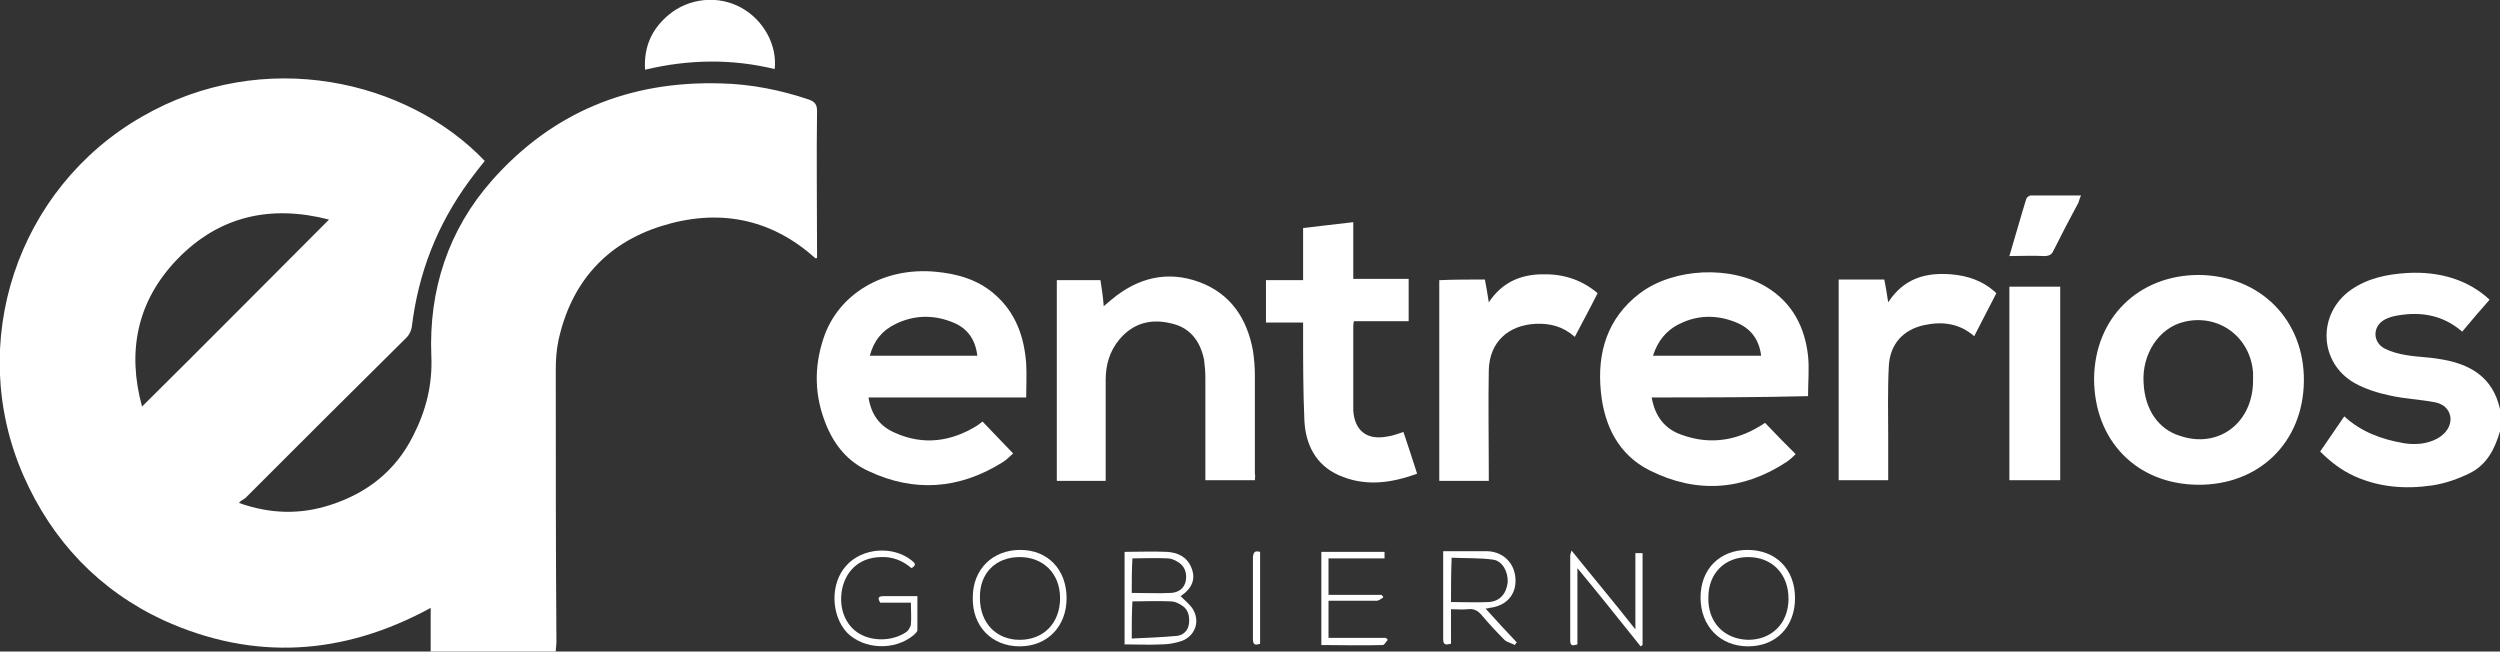
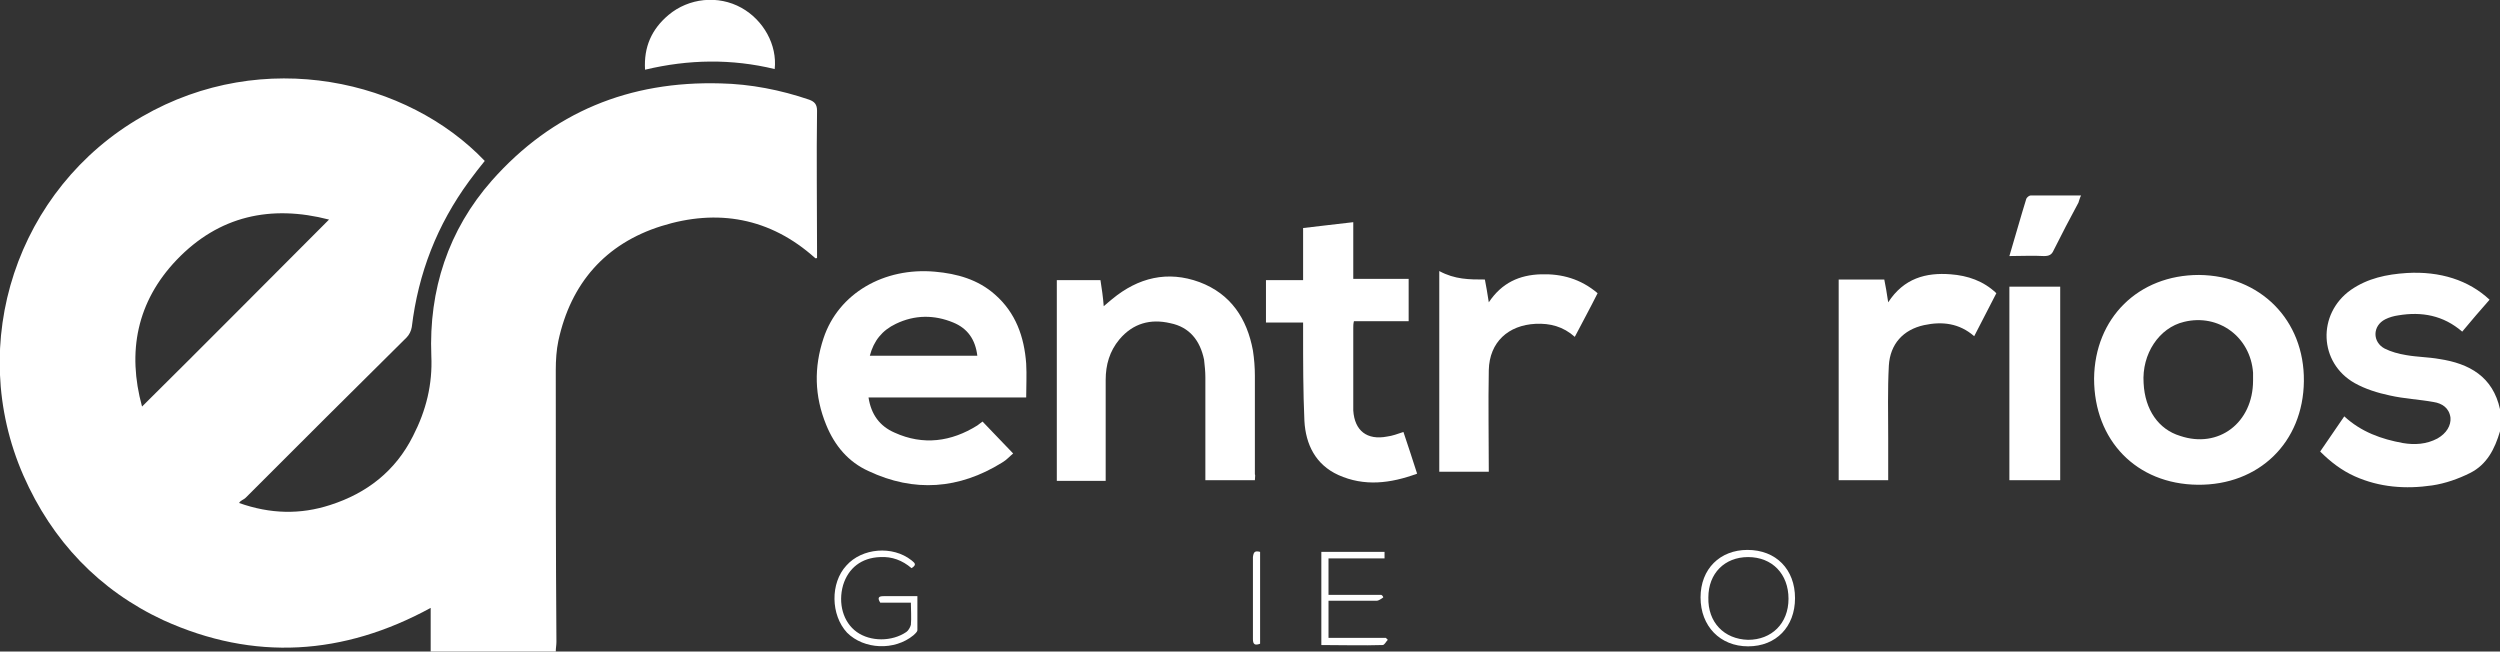
<svg xmlns="http://www.w3.org/2000/svg" version="1.1" id="Capa_1" x="0px" y="0px" viewBox="0 0 383.7 100" style="enable-background:new 0 0 383.7 100;" xml:space="preserve">
  <rect x="0" y="0" width="383.7" height="100" fill="#333333" stroke="none" />
  <style type="text/css">
	.st0{fill:#FFFFFF;}
</style>
  <g>
    <path class="st0" d="M66.1,100c0-2.2,0-4.4,0-6.7c-13.4,7.3-27.1,8.2-41,1.9C15.2,90.6,8,83,3.6,73c-8.9-20.3-1-44.1,18.2-55.1   c18.7-10.8,40.8-5.6,52.6,6.8c-0.8,1-1.6,2-2.4,3.1c-4.9,6.7-7.8,14.1-8.8,22.4c-0.1,0.6-0.4,1.2-0.8,1.6   C54.1,60,45.9,68.2,37.7,76.4c-0.3,0.3-0.8,0.4-1,0.8c4.8,1.7,9.4,1.8,14,0.3c5.6-1.8,10-5.2,12.7-10.6c2-3.9,3-7.9,2.8-12.3   c-0.4-10.1,2.6-19.3,9.3-26.9c9.3-10.5,21.1-15.3,35.1-14.9c4.6,0.1,9.2,1,13.6,2.5c0.8,0.3,1.2,0.7,1.2,1.7   c-0.1,7.2,0,14.4,0,21.6c0,0.3,0,0.7,0,1c-0.1,0-0.2,0.1-0.3,0c-6.9-6.2-15-7.6-23.6-4.9c-8.6,2.7-13.9,8.8-15.8,17.6   c-0.3,1.4-0.4,3-0.4,4.5c0,13.9,0,27.8,0.1,41.7c0,0.5-0.1,1-0.1,1.5C78.9,100,72.5,100,66.1,100z M50.5,33.7   c-8.9-2.3-16.9-0.6-23.4,6.2c-6.1,6.4-7.6,14.1-5.3,22.5C31.4,52.9,40.9,43.3,50.5,33.7z" />
    <path class="st0" d="M383.7,66.2c-0.8,2.7-2,5.1-4.6,6.4c-1.8,0.9-3.8,1.6-5.8,1.9c-4.1,0.6-8.1,0.3-11.9-1.4   c-2-0.9-3.7-2.2-5.3-3.8c1.2-1.8,2.5-3.6,3.7-5.4c2.6,2.4,5.7,3.5,9,4.1c1.8,0.3,3.6,0.2,5.3-0.7c1.4-0.8,2.1-2,2-3.2   c-0.2-1.5-1.3-2.2-2.6-2.4c-2.2-0.4-4.5-0.5-6.7-1c-1.9-0.4-3.8-1-5.4-1.9c-5.5-3.1-5.8-10.6-0.6-14.3c2.6-1.8,5.5-2.4,8.6-2.6   c5.1-0.3,9.5,1.1,12.7,4.1c-1.4,1.6-2.8,3.2-4.2,4.9c-2.9-2.5-6.2-3.1-9.8-2.5c-0.7,0.1-1.4,0.3-2,0.6c-2,1-2,3.5-0.1,4.5   c1,0.5,2.1,0.8,3.3,1c1.7,0.3,3.4,0.3,5.1,0.6c4.6,0.7,8.2,2.7,9.3,7.7C383.7,64,383.7,65.1,383.7,66.2z" />
    <path class="st0" d="M157.5,61c-8.2,0-16.1,0-24.2,0c0.4,2.6,1.7,4.4,4,5.4c4.4,2,8.7,1.4,12.7-1.1c0.3-0.2,0.5-0.4,0.8-0.6   c1.5,1.6,3.1,3.2,4.7,4.9c-0.5,0.4-1,1-1.7,1.4c-6.6,4.1-13.5,4.6-20.5,1.3c-3.1-1.4-5.2-3.9-6.5-7.1c-1.8-4.4-1.9-8.8-0.4-13.3   c2.3-6.9,9.3-10.9,17.1-10.2c3.4,0.3,6.6,1.2,9.2,3.5c3.2,2.8,4.5,6.5,4.8,10.6C157.6,57.6,157.5,59.2,157.5,61z M150,54.6   c-0.3-2.5-1.5-4.2-3.7-5.1c-2.9-1.2-5.9-1.2-8.8,0.2c-2.1,1-3.4,2.6-4,4.9C139,54.6,144.5,54.6,150,54.6z" />
-     <path class="st0" d="M253.5,61c0.5,2.9,2,4.8,4.5,5.7c4.6,1.7,8.9,0.9,12.9-1.8c1.5,1.6,3.1,3.2,4.7,4.8c-0.3,0.3-0.8,0.8-1.4,1.2   c-6.7,4.4-13.8,4.9-21,1.3c-4.8-2.4-7-6.9-7.5-12.1c-0.6-6,1-11.3,6-15.1c5.2-3.9,14-4.3,19.5-0.9c3.9,2.4,5.8,6.1,6.3,10.5   c0.2,2,0,4.1,0,6.2C269.6,61,261.6,61,253.5,61z M270.3,54.6c-0.3-2.5-1.6-4.2-3.8-5.1c-2.9-1.2-5.9-1.2-8.7,0.2   c-2.1,1-3.4,2.7-4.1,4.9C259.3,54.6,264.7,54.6,270.3,54.6z" />
    <path class="st0" d="M337.5,42.2c9.4,0.1,16.2,6.9,16.1,16.3c-0.1,9.4-6.9,16-16.3,15.9c-9.4-0.1-15.9-6.8-15.9-16.3   C321.5,48.8,328.2,42.2,337.5,42.2z M345.8,58.4c0-0.4,0-0.8,0-1.2c-0.4-5.5-5.3-9.1-10.6-7.8c-3.8,0.9-6.5,4.9-6.2,9.4   c0.2,4.1,2.3,7.1,5.6,8.1C340.5,68.9,345.8,64.9,345.8,58.4z" />
    <path class="st0" d="M192.6,73.7c-2.6,0-5,0-7.6,0c0-0.5,0-0.9,0-1.3c0-4.8,0-9.7,0-14.5c0-0.9-0.1-1.8-0.2-2.7   c-0.6-2.9-2.2-5-5.2-5.6c-3-0.7-5.7,0-7.8,2.5c-1.5,1.8-2.1,3.9-2.1,6.2c0,4.7,0,9.4,0,14.1c0,0.4,0,0.9,0,1.4c-2.5,0-4.9,0-7.5,0   c0-10.2,0-20.5,0-30.8c2.2,0,4.4,0,6.7,0c0.2,1.3,0.4,2.6,0.5,4c0.5-0.4,0.9-0.8,1.3-1.1c4-3.3,8.5-4.4,13.4-2.6   c4.8,1.8,7.3,5.6,8.2,10.5c0.2,1.3,0.3,2.6,0.3,3.9c0,5,0,10.1,0,15.1C192.7,72.9,192.6,73.2,192.6,73.7z" />
    <path class="st0" d="M207.7,34.1c0,3,0,5.8,0,8.7c2.9,0,5.6,0,8.5,0c0,2.2,0,4.3,0,6.5c-2.8,0-5.6,0-8.4,0c-0.1,0.4-0.1,0.7-0.1,1   c0,4.1,0,8.1,0,12.2c0,0.2,0,0.3,0,0.5c0.2,3.1,2.1,4.6,5.2,4c0.8-0.1,1.6-0.4,2.5-0.7c0.7,2.1,1.4,4.2,2.1,6.4   c-4.1,1.5-8.1,2-12.1,0.2c-3.5-1.6-5-4.7-5.2-8.3C200,60.1,200,55.5,200,51c0-0.5,0-0.9,0-1.5c-2,0-3.8,0-5.7,0c0-2.2,0-4.3,0-6.5   c1.8,0,3.7,0,5.7,0c0-2.7,0-5.3,0-8C202.6,34.7,205,34.4,207.7,34.1z" />
-     <path class="st0" d="M227.9,42.9c0.2,1.1,0.4,2.1,0.6,3.5c2-3,4.7-4.2,8-4.3c3.2-0.1,6.1,0.7,8.7,2.9c-1.1,2.2-2.3,4.4-3.5,6.7   c-1.8-1.6-3.8-2.1-6-2c-4.2,0.2-7.1,2.8-7.2,7.1c-0.1,5.2,0,10.4,0,15.6c0,0.4,0,0.9,0,1.4c-2.6,0-5,0-7.6,0c0-10.2,0-20.5,0-30.8   C223.3,42.9,225.5,42.9,227.9,42.9z" />
+     <path class="st0" d="M227.9,42.9c0.2,1.1,0.4,2.1,0.6,3.5c2-3,4.7-4.2,8-4.3c3.2-0.1,6.1,0.7,8.7,2.9c-1.1,2.2-2.3,4.4-3.5,6.7   c-1.8-1.6-3.8-2.1-6-2c-4.2,0.2-7.1,2.8-7.2,7.1c-0.1,5.2,0,10.4,0,15.6c-2.6,0-5,0-7.6,0c0-10.2,0-20.5,0-30.8   C223.3,42.9,225.5,42.9,227.9,42.9z" />
    <path class="st0" d="M289.8,46.4c2.4-3.7,5.8-4.6,9.6-4.3c2.6,0.2,5,1,7,2.9c-1.1,2.2-2.3,4.4-3.4,6.6c-2.3-2-4.9-2.3-7.7-1.7   c-3.2,0.7-5.2,2.9-5.4,6.2c-0.2,3.7-0.1,7.4-0.1,11.1c0,2.2,0,4.3,0,6.5c-2.6,0-5,0-7.6,0c0-10.2,0-20.4,0-30.8c2.3,0,4.6,0,7,0   C289.4,43.9,289.6,45,289.8,46.4z" />
    <path class="st0" d="M316.2,73.7c-2.6,0-5.2,0-7.8,0c0-9.9,0-19.7,0-29.7c2.6,0,5.2,0,7.8,0C316.2,53.9,316.2,63.7,316.2,73.7z" />
    <path class="st0" d="M118.9,10.6c-6.6-1.6-13.2-1.5-19.9,0.1c-0.2-3.5,1-6.2,3.6-8.4c3.1-2.6,7.6-3.1,11.2-1.1   C117.2,3.1,119.3,6.9,118.9,10.6z" />
    <path class="st0" d="M308.4,39.3c0.9-3,1.7-5.9,2.6-8.8c0.1-0.2,0.4-0.5,0.7-0.5c2.5,0,5,0,7.7,0c-0.2,0.4-0.3,0.8-0.4,1.1   c-1.3,2.4-2.6,4.9-3.8,7.3c-0.3,0.7-0.7,0.9-1.5,0.9C312,39.2,310.3,39.3,308.4,39.3z" />
-     <path class="st0" d="M172.6,84.7c2.2,0,4.3-0.1,6.5,0c1.6,0.1,3,0.7,3.7,2.3c0.8,1.8,0.2,3.3-1.6,4.5c0.7,0.7,1.6,1.4,2,2.2   c1,1.9,0.1,4-1.9,4.7c-0.9,0.3-2,0.5-3,0.5c-1.9,0.1-3.8,0-5.7,0C172.6,94.2,172.6,89.5,172.6,84.7z M173.7,98   c2.4-0.1,4.6-0.2,6.9-0.4c1-0.1,1.8-0.8,1.9-2c0.1-1.2-0.2-2.2-1.3-2.8c-0.5-0.3-1-0.5-1.5-0.5c-2-0.1-3.9,0-5.9,0   C173.7,94.1,173.7,95.9,173.7,98z M173.7,91c2.1,0,4.1,0.1,6.1,0c1.1-0.1,2-0.7,2.2-1.9c0.2-1.2-0.2-2.3-1.3-2.9   c-0.5-0.3-1-0.5-1.5-0.5c-1.8-0.1-3.6,0-5.4,0C173.7,87.5,173.7,89.2,173.7,91z" />
-     <path class="st0" d="M222.7,98.8c-0.8,0.2-1.2,0.2-1.2-0.7c0-4.4,0-8.9,0-13.5c1,0,2,0,3,0c1.3,0,2.5,0,3.8,0   c2.5,0.1,4.2,1.9,4.3,4.3c0.1,2.4-1.4,4.1-4,4.4c-0.1,0-0.2,0.1-0.6,0.1c1.6,1.8,3.2,3.5,4.8,5.2c-0.1,0.1-0.2,0.2-0.3,0.4   c-0.5-0.3-1.2-0.4-1.6-0.8c-1.2-1.2-2.4-2.5-3.5-3.8c-0.6-0.7-1.2-1-2.1-0.9c-0.8,0.1-1.7,0-2.6,0   C222.7,95.4,222.7,97.1,222.7,98.8z M222.7,92.4c2,0,3.9,0.1,5.8,0c1.7-0.1,2.7-1.3,2.9-3c0.1-1.6-0.8-3.3-2.2-3.5   c-2.1-0.3-4.3-0.2-6.4-0.3C222.7,88,222.7,90.2,222.7,92.4z" />
-     <path class="st0" d="M242.1,87.2c0,4.1,0,7.9,0,11.7c-0.7,0.2-1.1,0.3-1.1-0.6c0-4.4,0-8.7,0-13.1c0-0.1,0.1-0.3,0.2-0.7   c3.3,4.1,6.5,7.9,9.8,12.1c0-4.1,0-7.9,0-11.7c0.4,0,0.7,0,1.1,0c0,4.7,0,9.4,0,14.1c-0.1,0.1-0.2,0.1-0.3,0.2   C248.6,95.2,245.5,91.3,242.1,87.2z" />
-     <path class="st0" d="M163.7,91.8c0,4.4-3,7.4-7.2,7.4c-4.3,0-7.3-3.1-7.2-7.5c0-4.3,3-7.3,7.3-7.3   C160.8,84.4,163.7,87.4,163.7,91.8z M150.4,91.8c0,3.8,2.5,6.4,6.1,6.4c3.7,0,6.2-2.6,6.2-6.4c0-3.8-2.6-6.3-6.2-6.3   C152.8,85.5,150.3,88,150.4,91.8z" />
    <path class="st0" d="M212.3,91.7c-0.3,0.2-0.7,0.5-1,0.5c-2.1,0-4.1,0-6.2,0c-0.4,0-0.8,0-1.2,0c0,1.9,0,3.7,0,5.7   c1.5,0,2.9,0,4.4,0c1.5,0,2.9,0,4.4,0c0.1,0.1,0.2,0.2,0.3,0.3c-0.3,0.3-0.5,0.8-0.8,0.8c-3.1,0.1-6.2,0-9.4,0c0-4.8,0-9.5,0-14.3   c3.2,0,6.4,0,9.7,0c0,0.3,0,0.6,0,1c-2.8,0-5.7,0-8.6,0c0,1.9,0,3.7,0,5.6c2.7,0,5.4,0,8.1,0C212.2,91.4,212.3,91.6,212.3,91.7z" />
    <path class="st0" d="M275.5,91.8c0,4.4-2.9,7.4-7.2,7.4c-4.3,0-7.3-3.1-7.3-7.5c0-4.4,3-7.3,7.2-7.3   C272.6,84.4,275.5,87.4,275.5,91.8z M268.3,98.2c3.6,0,6.2-2.5,6.2-6.3c0-3.8-2.5-6.4-6.2-6.4c-3.6,0-6.1,2.5-6.1,6.2   C262.1,95.5,264.6,98.1,268.3,98.2z" />
    <path class="st0" d="M139.9,87.2c-1.4-1.2-3-1.8-4.8-1.7c-2.9,0.1-4.9,1.7-5.7,4.3c-0.8,2.8,0,5.7,2.1,7.2c2.1,1.5,5.4,1.5,7.6,0   c0.3-0.2,0.6-0.7,0.7-1.1c0.1-1.1,0-2.2,0-3.4c-1.7,0-3.2,0-4.7,0c-0.5-0.8-0.2-1,0.5-1c1.7,0,3.4,0,5.2,0c0,1.8,0,3.5,0,5.2   c0,0.3-0.4,0.6-0.6,0.8c-2.9,2.4-7.6,2.2-10.2-0.4c-2.5-2.7-2.6-7.6-0.1-10.3c2.4-2.7,7.1-3.1,10-0.8   C140.2,86.3,140.9,86.6,139.9,87.2z" />
    <path class="st0" d="M193.4,84.7c0,4.7,0,9.4,0,14.1c-0.8,0.3-1.1,0.1-1.1-0.7c0-4.2,0-8.4,0-12.6   C192.4,84.7,192.6,84.5,193.4,84.7z" />
  </g>
</svg>